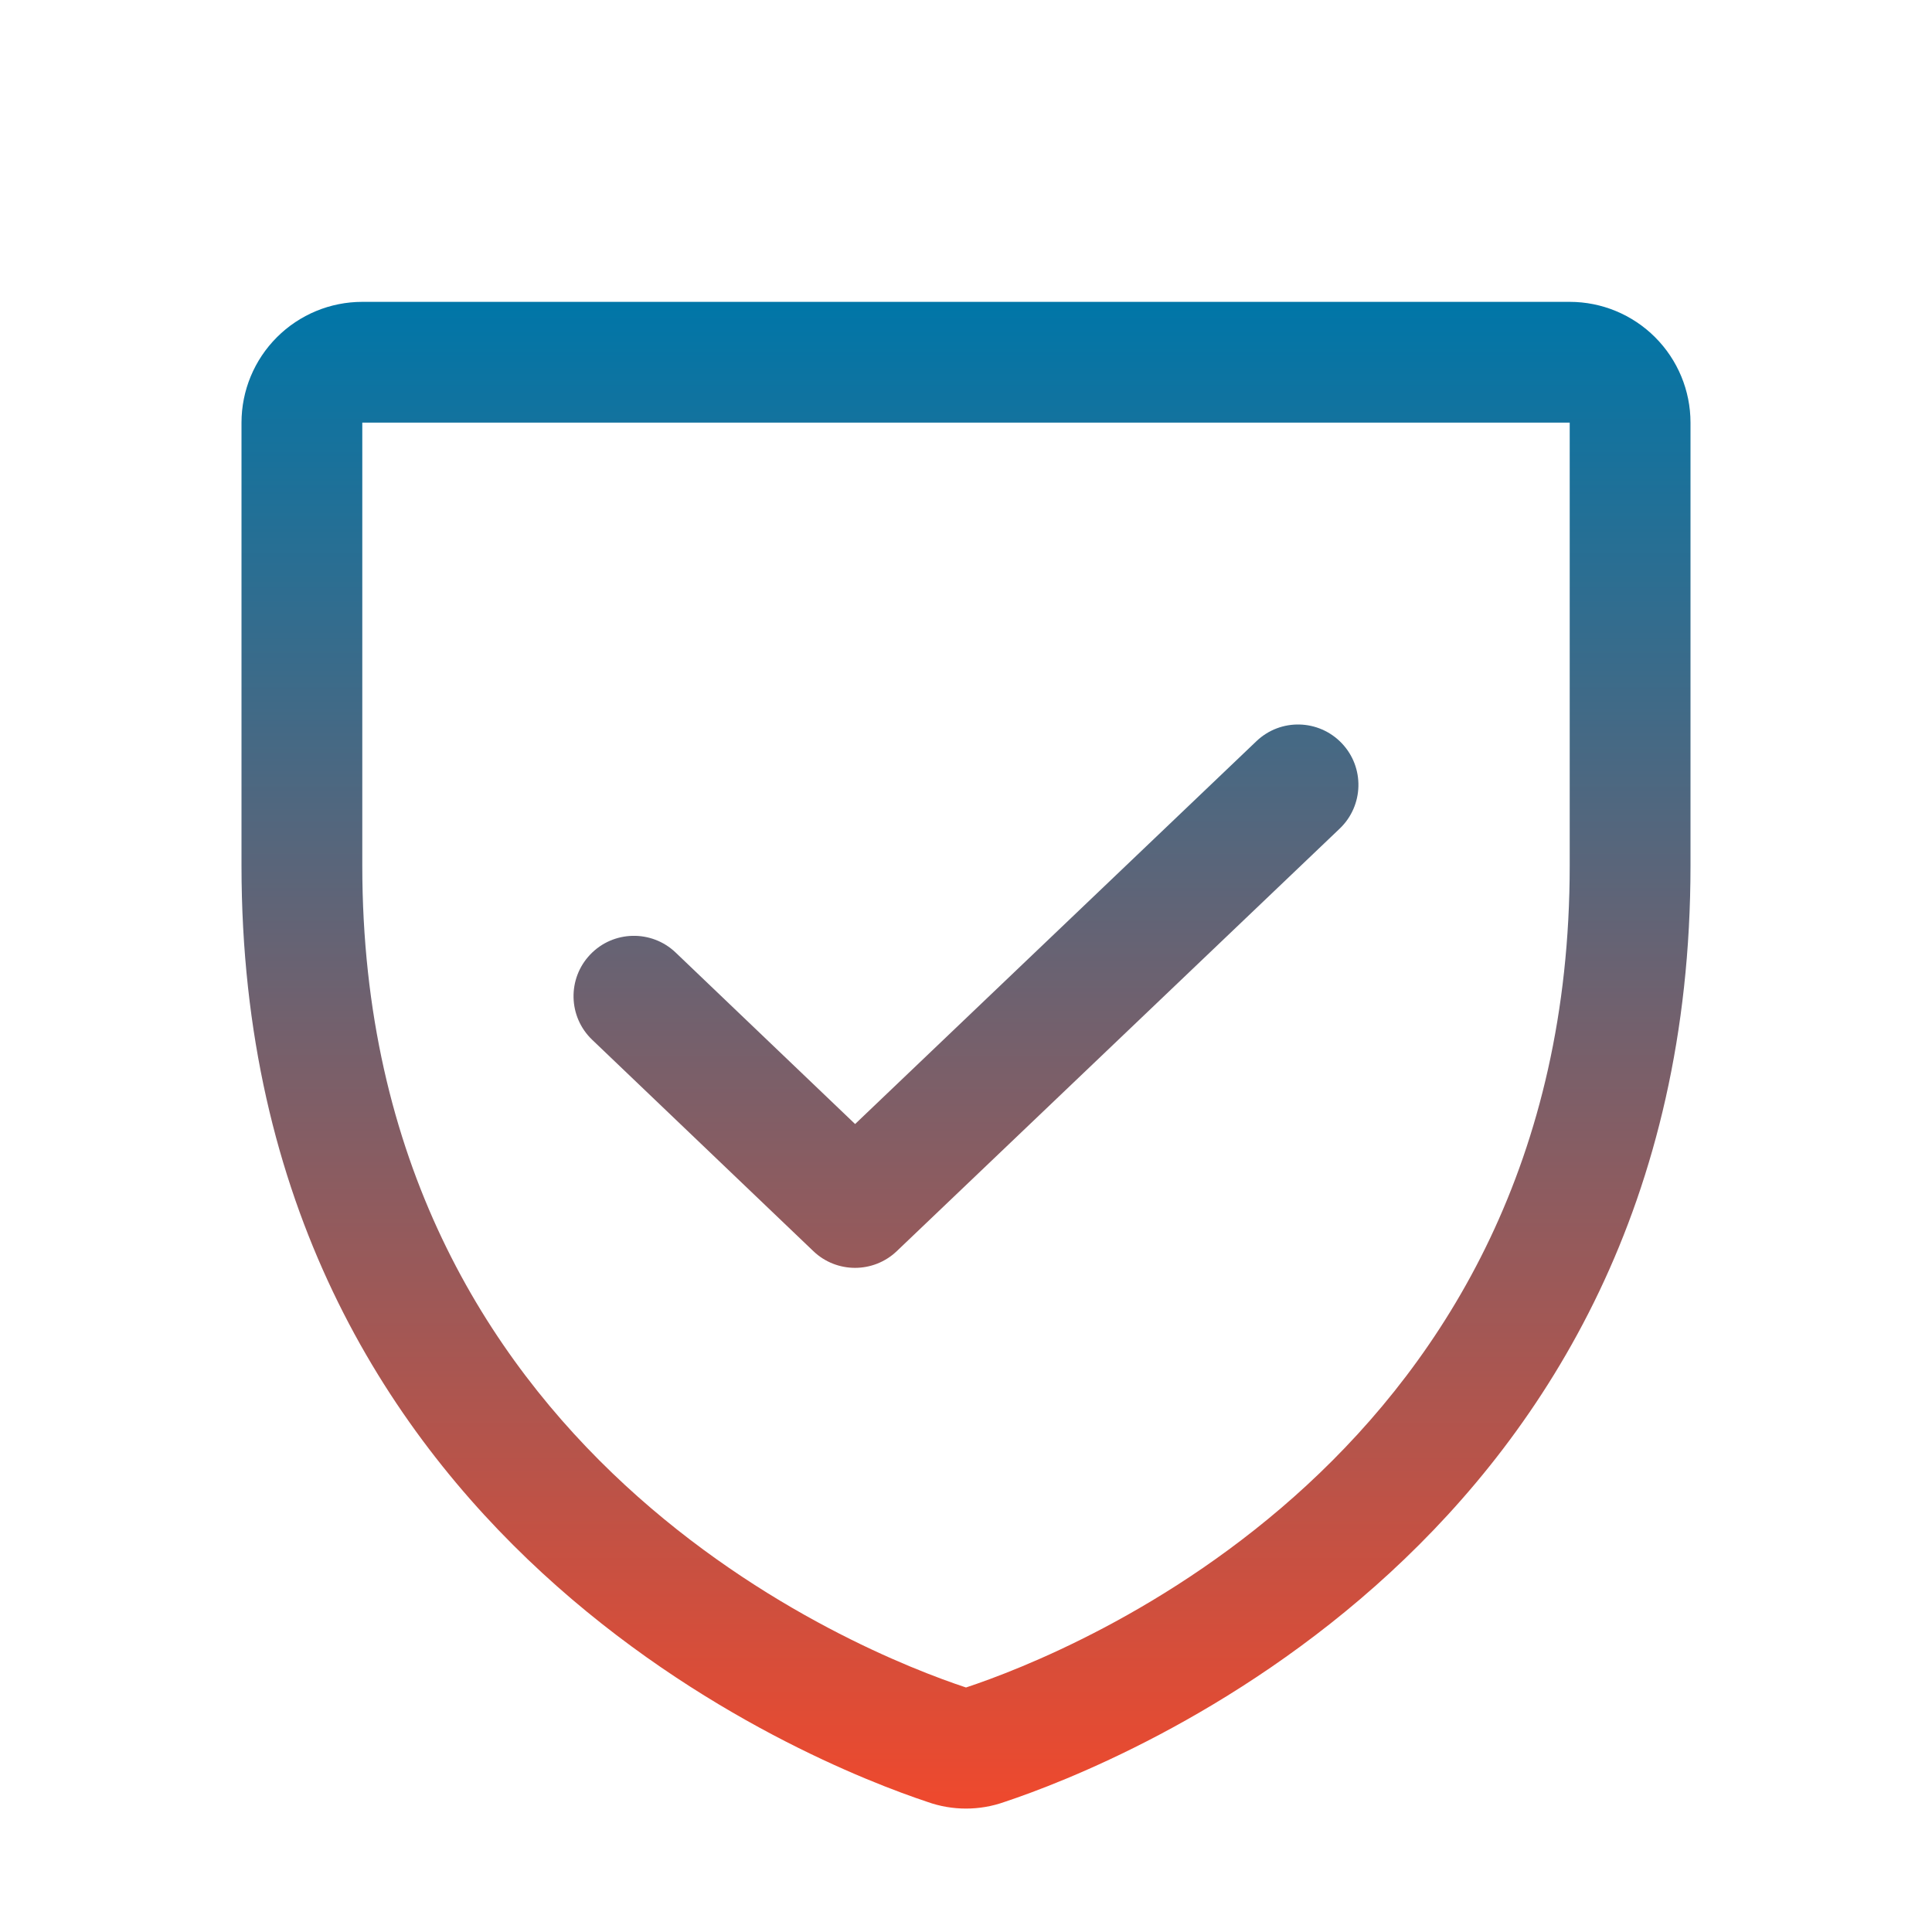
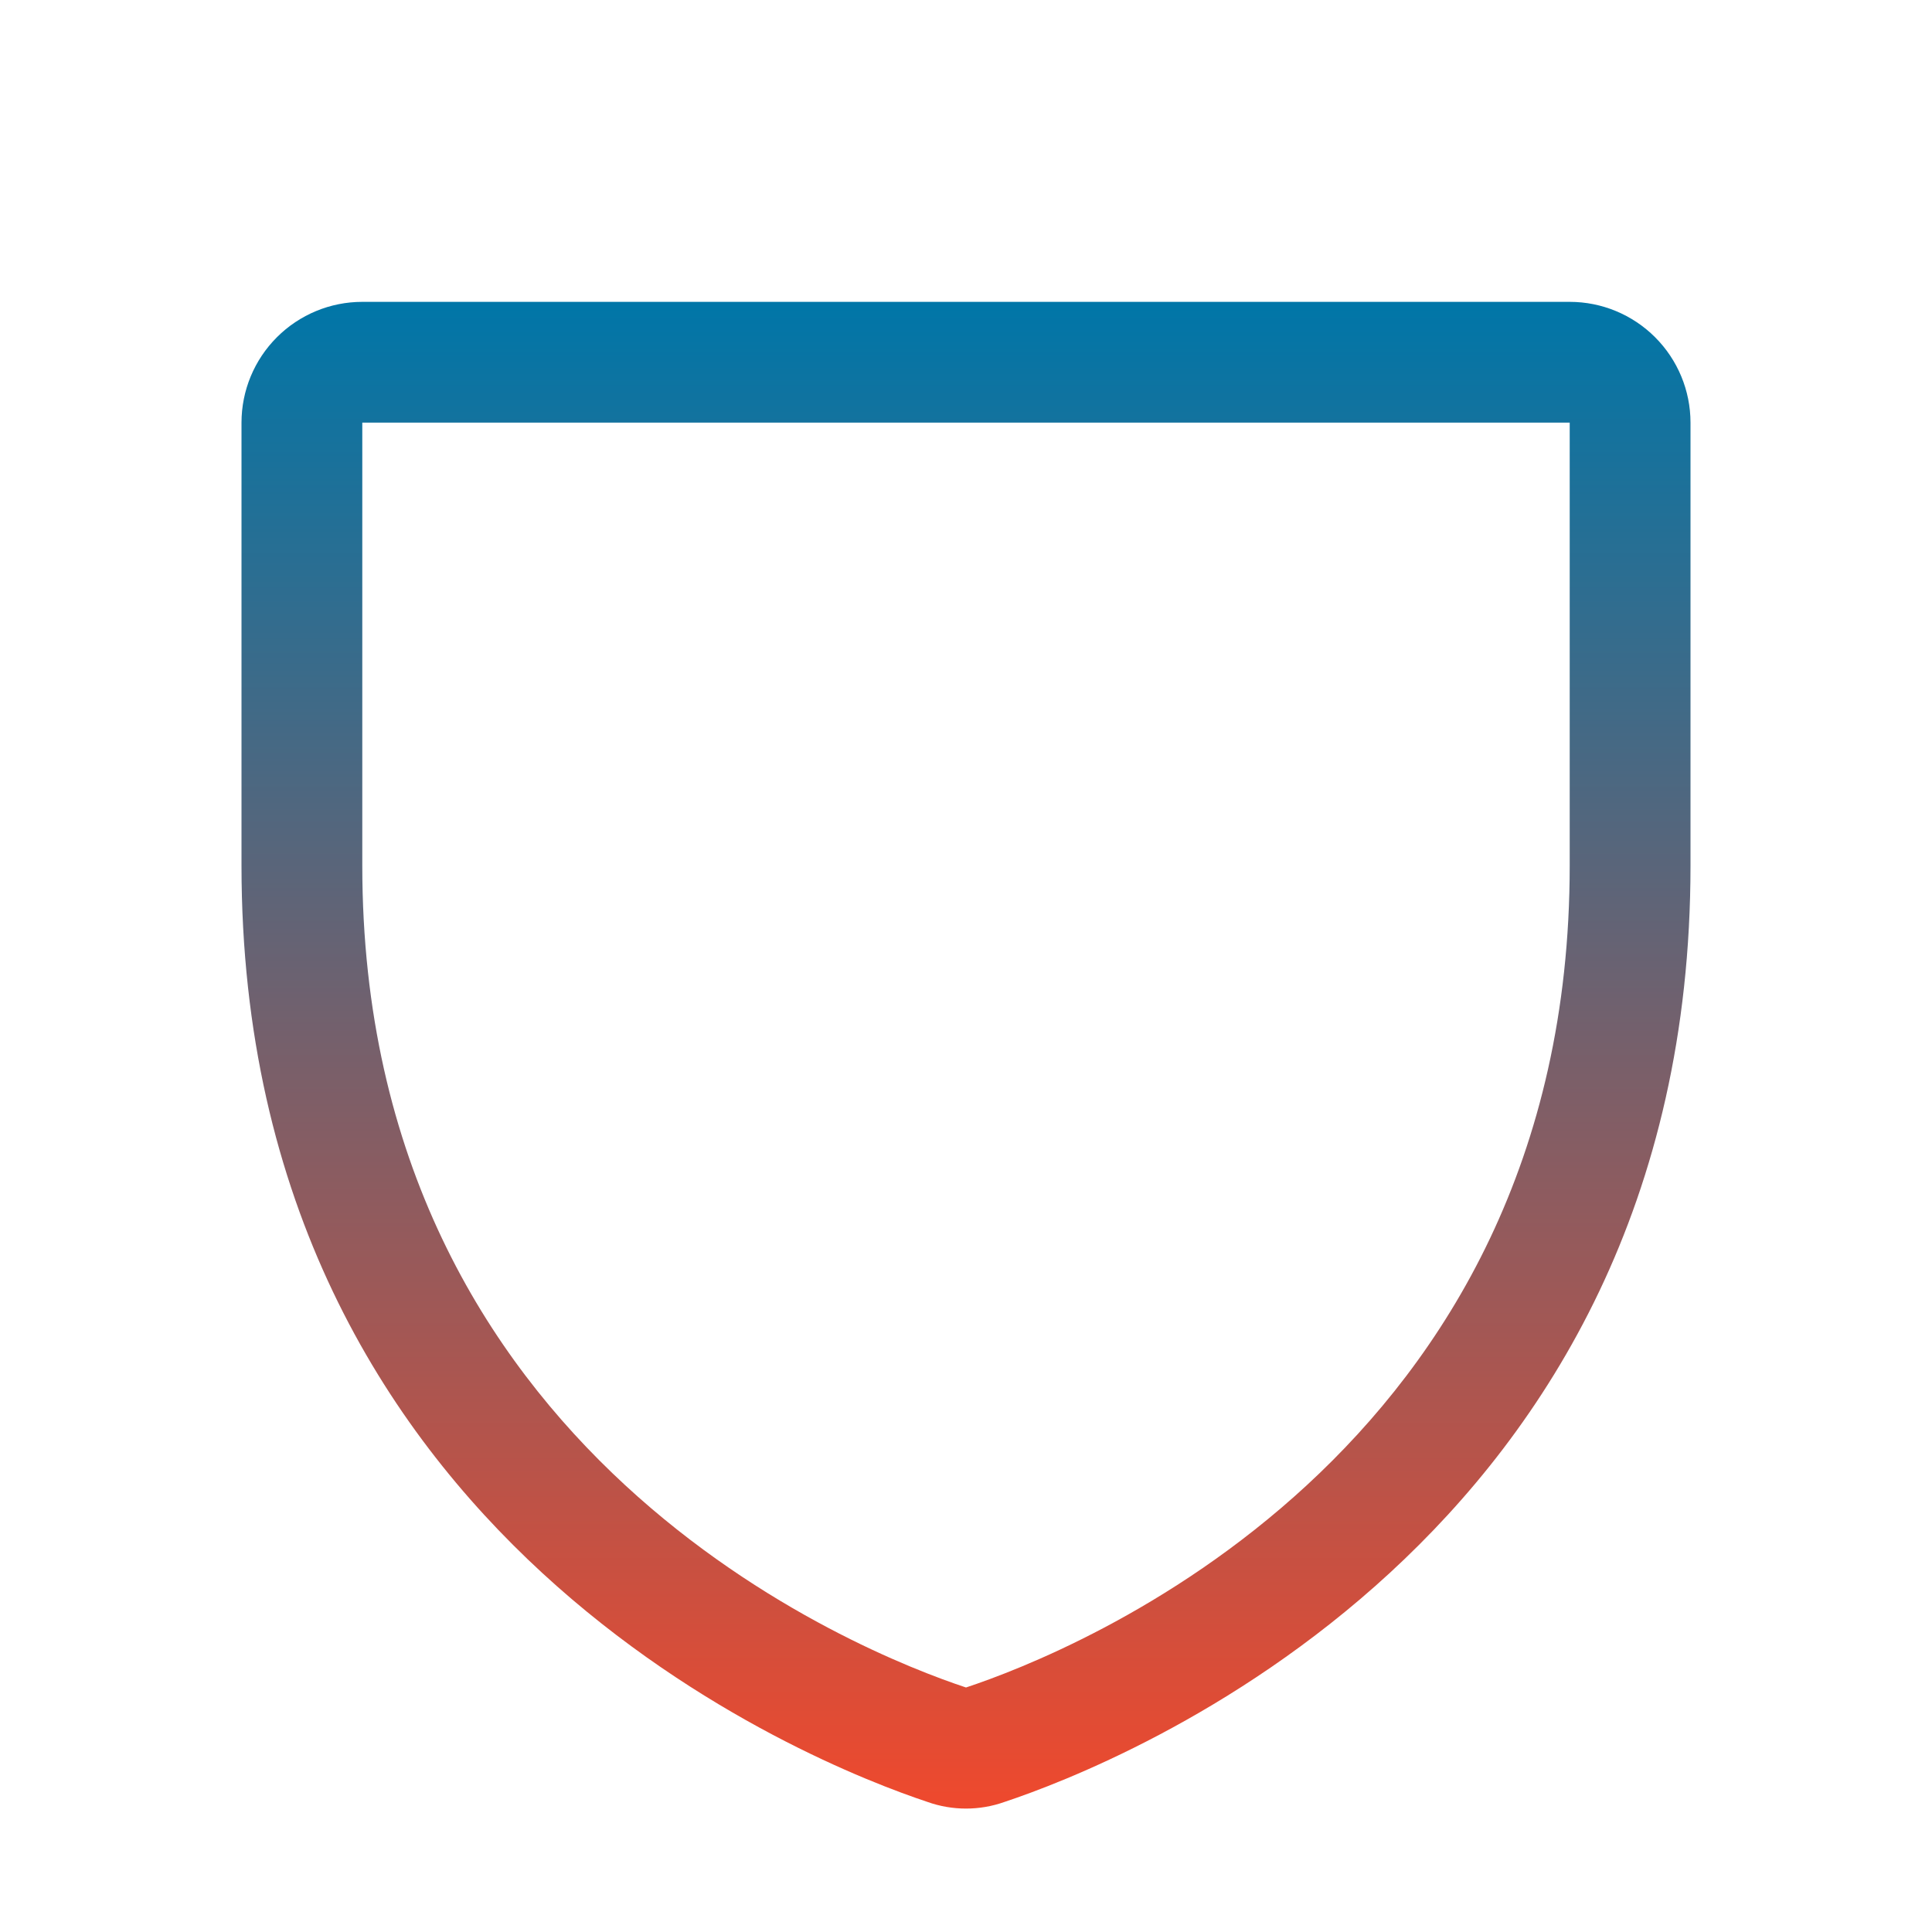
<svg xmlns="http://www.w3.org/2000/svg" width="25" height="25" viewBox="0 0 25 25" fill="none">
-   <path fill-rule="evenodd" clip-rule="evenodd" d="M3.583 4.364C3.876 4.071 4.273 3.906 4.688 3.906H20.312C20.727 3.906 21.124 4.071 21.417 4.364C21.71 4.657 21.875 5.054 21.875 5.469V11.201C21.875 19.94 14.455 22.832 13.001 23.316C12.677 23.432 12.323 23.432 11.999 23.316C10.545 22.832 3.125 19.94 3.125 11.201V5.469C3.125 5.054 3.29 4.657 3.583 4.364ZM20.312 5.469L4.688 5.469L4.688 11.201C4.688 18.844 11.152 21.39 12.5 21.836C13.848 21.39 20.312 18.844 20.312 11.201V5.469Z" fill="url(#paint0_linear_410_1237)" />
-   <path fill-rule="evenodd" clip-rule="evenodd" d="M17.362 9.617C17.66 9.929 17.648 10.424 17.336 10.722L11.604 16.19C11.302 16.478 10.826 16.478 10.525 16.19L7.663 13.455C7.351 13.157 7.34 12.663 7.638 12.351C7.936 12.039 8.431 12.028 8.743 12.326L11.065 14.545L16.258 9.591C16.57 9.293 17.064 9.305 17.362 9.617Z" fill="url(#paint1_linear_410_1237)" />
+   <path fill-rule="evenodd" clip-rule="evenodd" d="M3.583 4.364C3.876 4.071 4.273 3.906 4.688 3.906H20.312C20.727 3.906 21.124 4.071 21.417 4.364C21.71 4.657 21.875 5.054 21.875 5.469V11.201C21.875 19.94 14.455 22.832 13.001 23.316C12.677 23.432 12.323 23.432 11.999 23.316C10.545 22.832 3.125 19.94 3.125 11.201V5.469C3.125 5.054 3.29 4.657 3.583 4.364ZM20.312 5.469L4.688 5.469L4.688 11.201C4.688 18.844 11.152 21.39 12.5 21.836C13.848 21.39 20.312 18.844 20.312 11.201V5.469" fill="url(#paint0_linear_410_1237)" />
  <defs>
    <linearGradient id="paint0_linear_410_1237" x1="12.5" y1="3.906" x2="12.5" y2="23.403" gradientUnits="userSpaceOnUse">
      <stop stop-color="#0076A8" />
      <stop offset="1" stop-color="#EF492D" />
    </linearGradient>
    <linearGradient id="paint1_linear_410_1237" x1="12.5" y1="3.906" x2="12.5" y2="23.403" gradientUnits="userSpaceOnUse">
      <stop stop-color="#0076A8" />
      <stop offset="1" stop-color="#EF492D" />
    </linearGradient>
  </defs>
</svg>